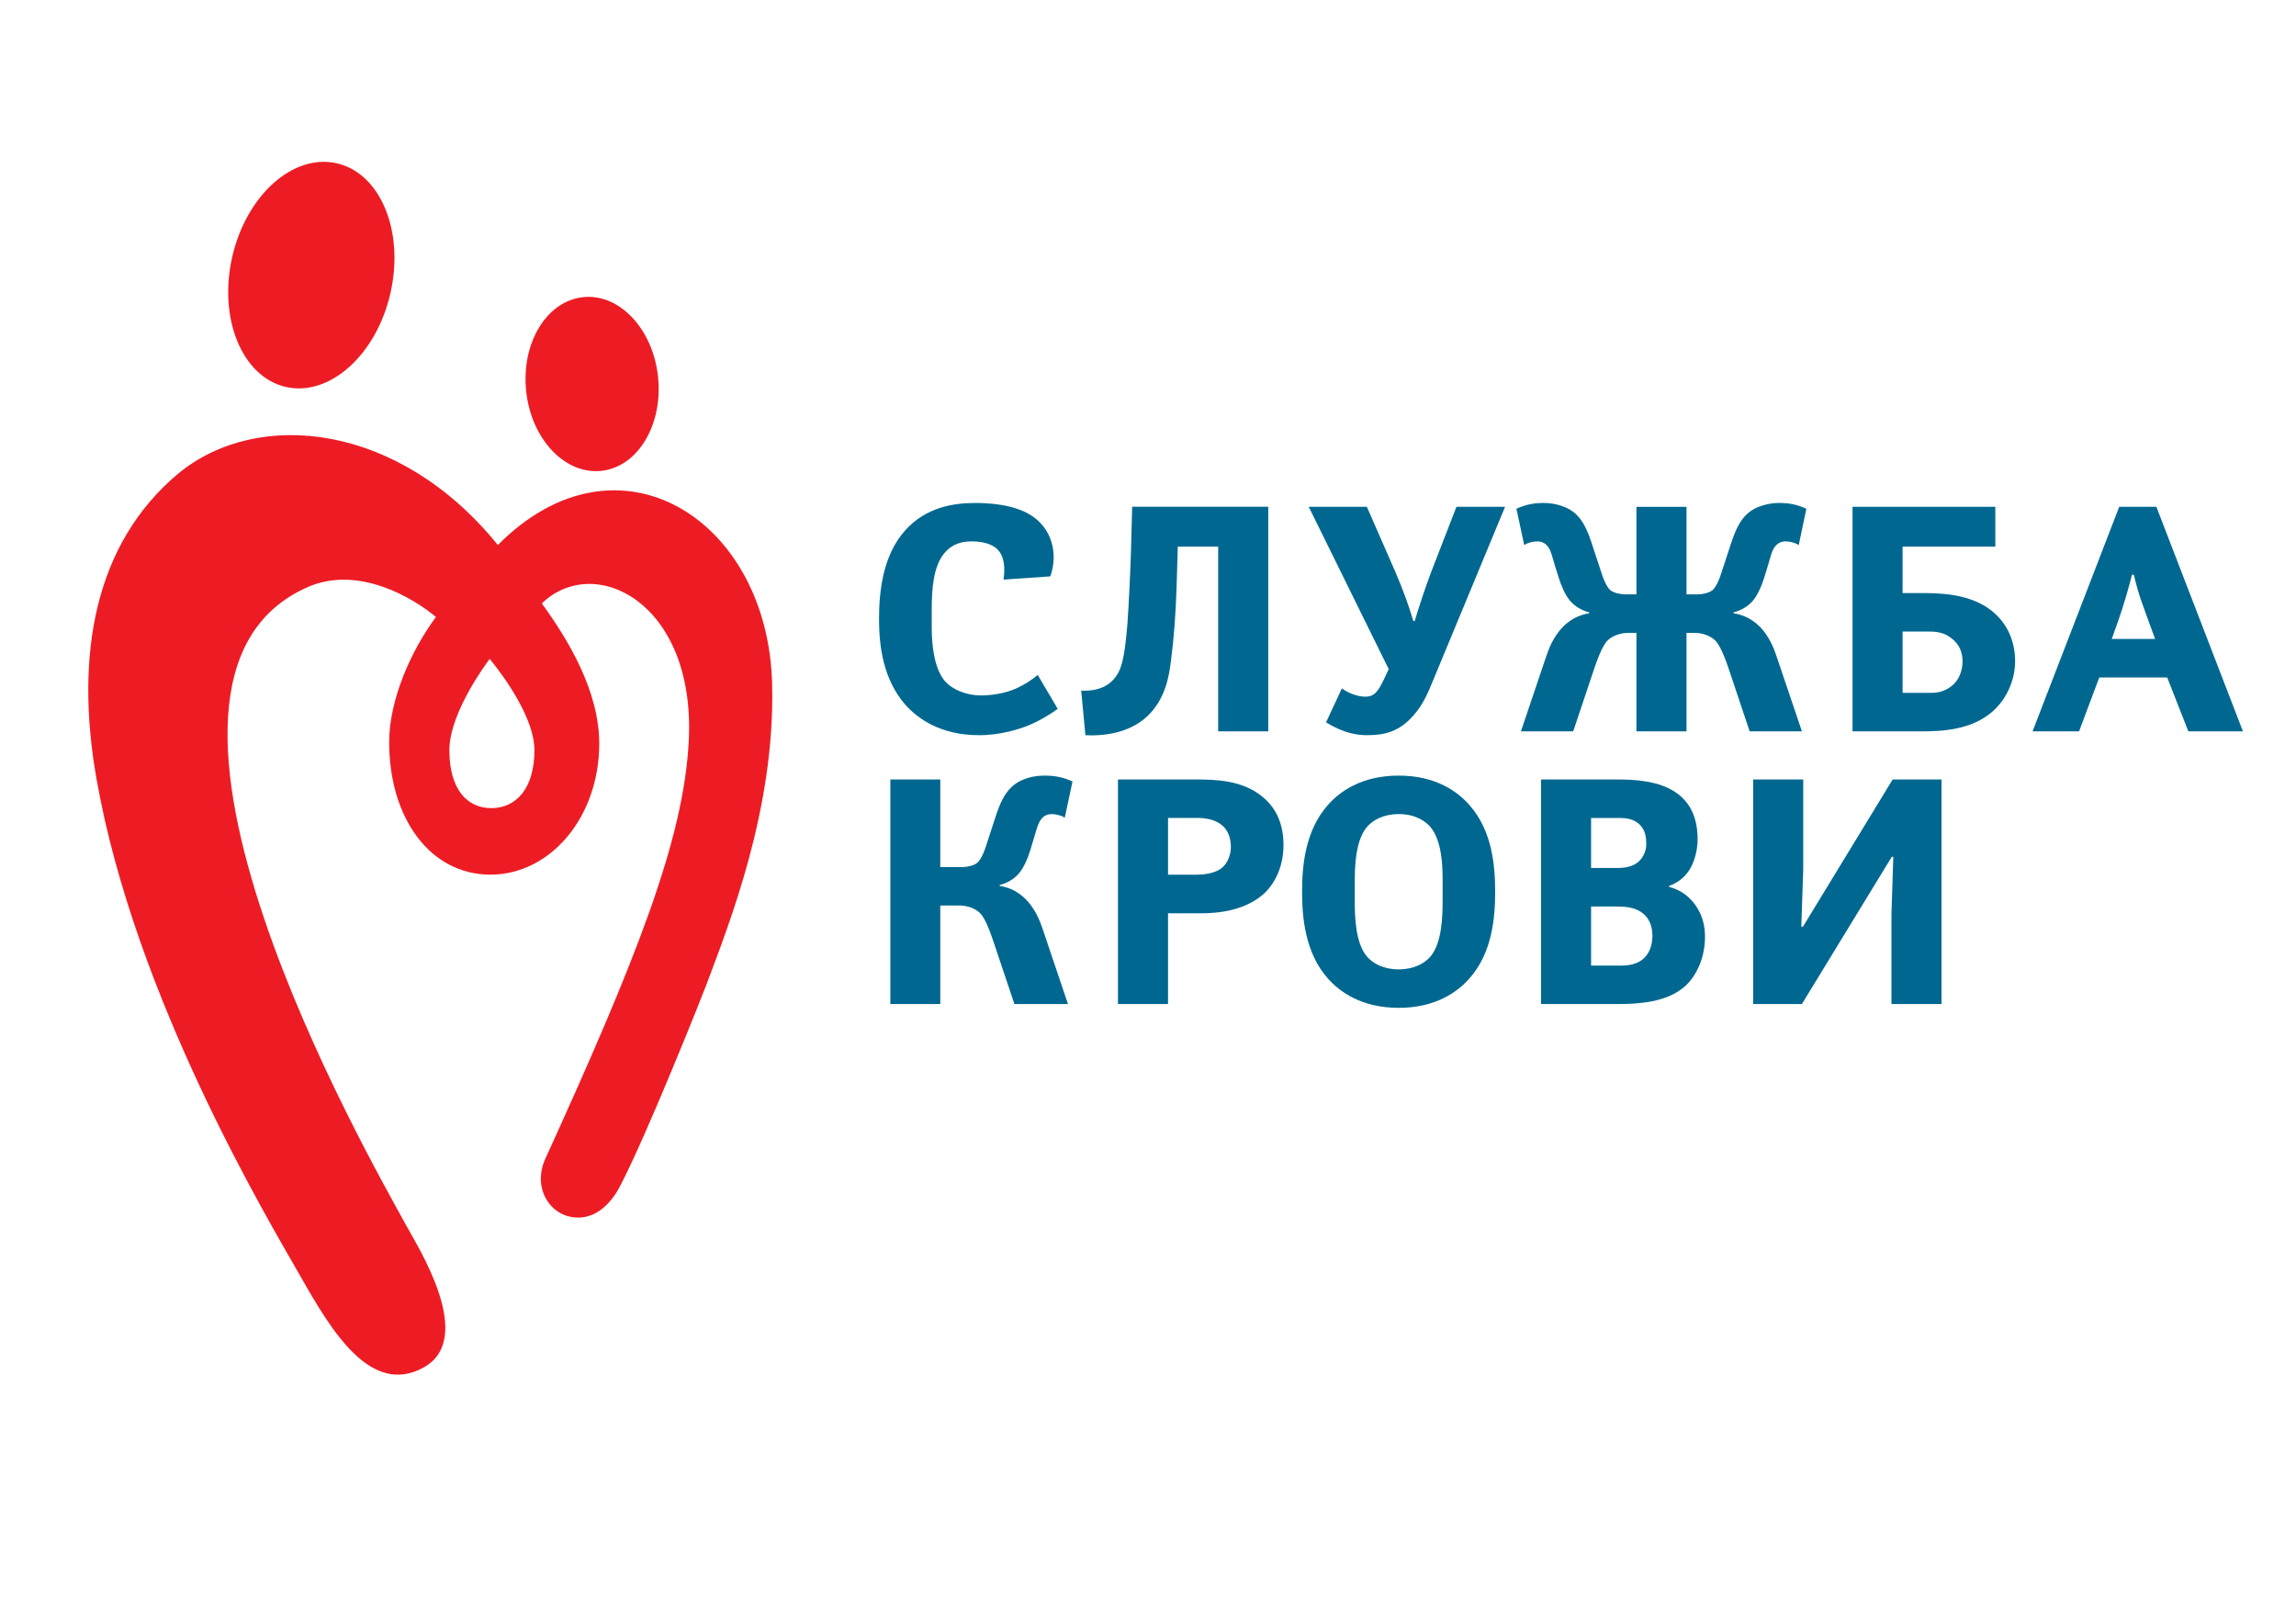
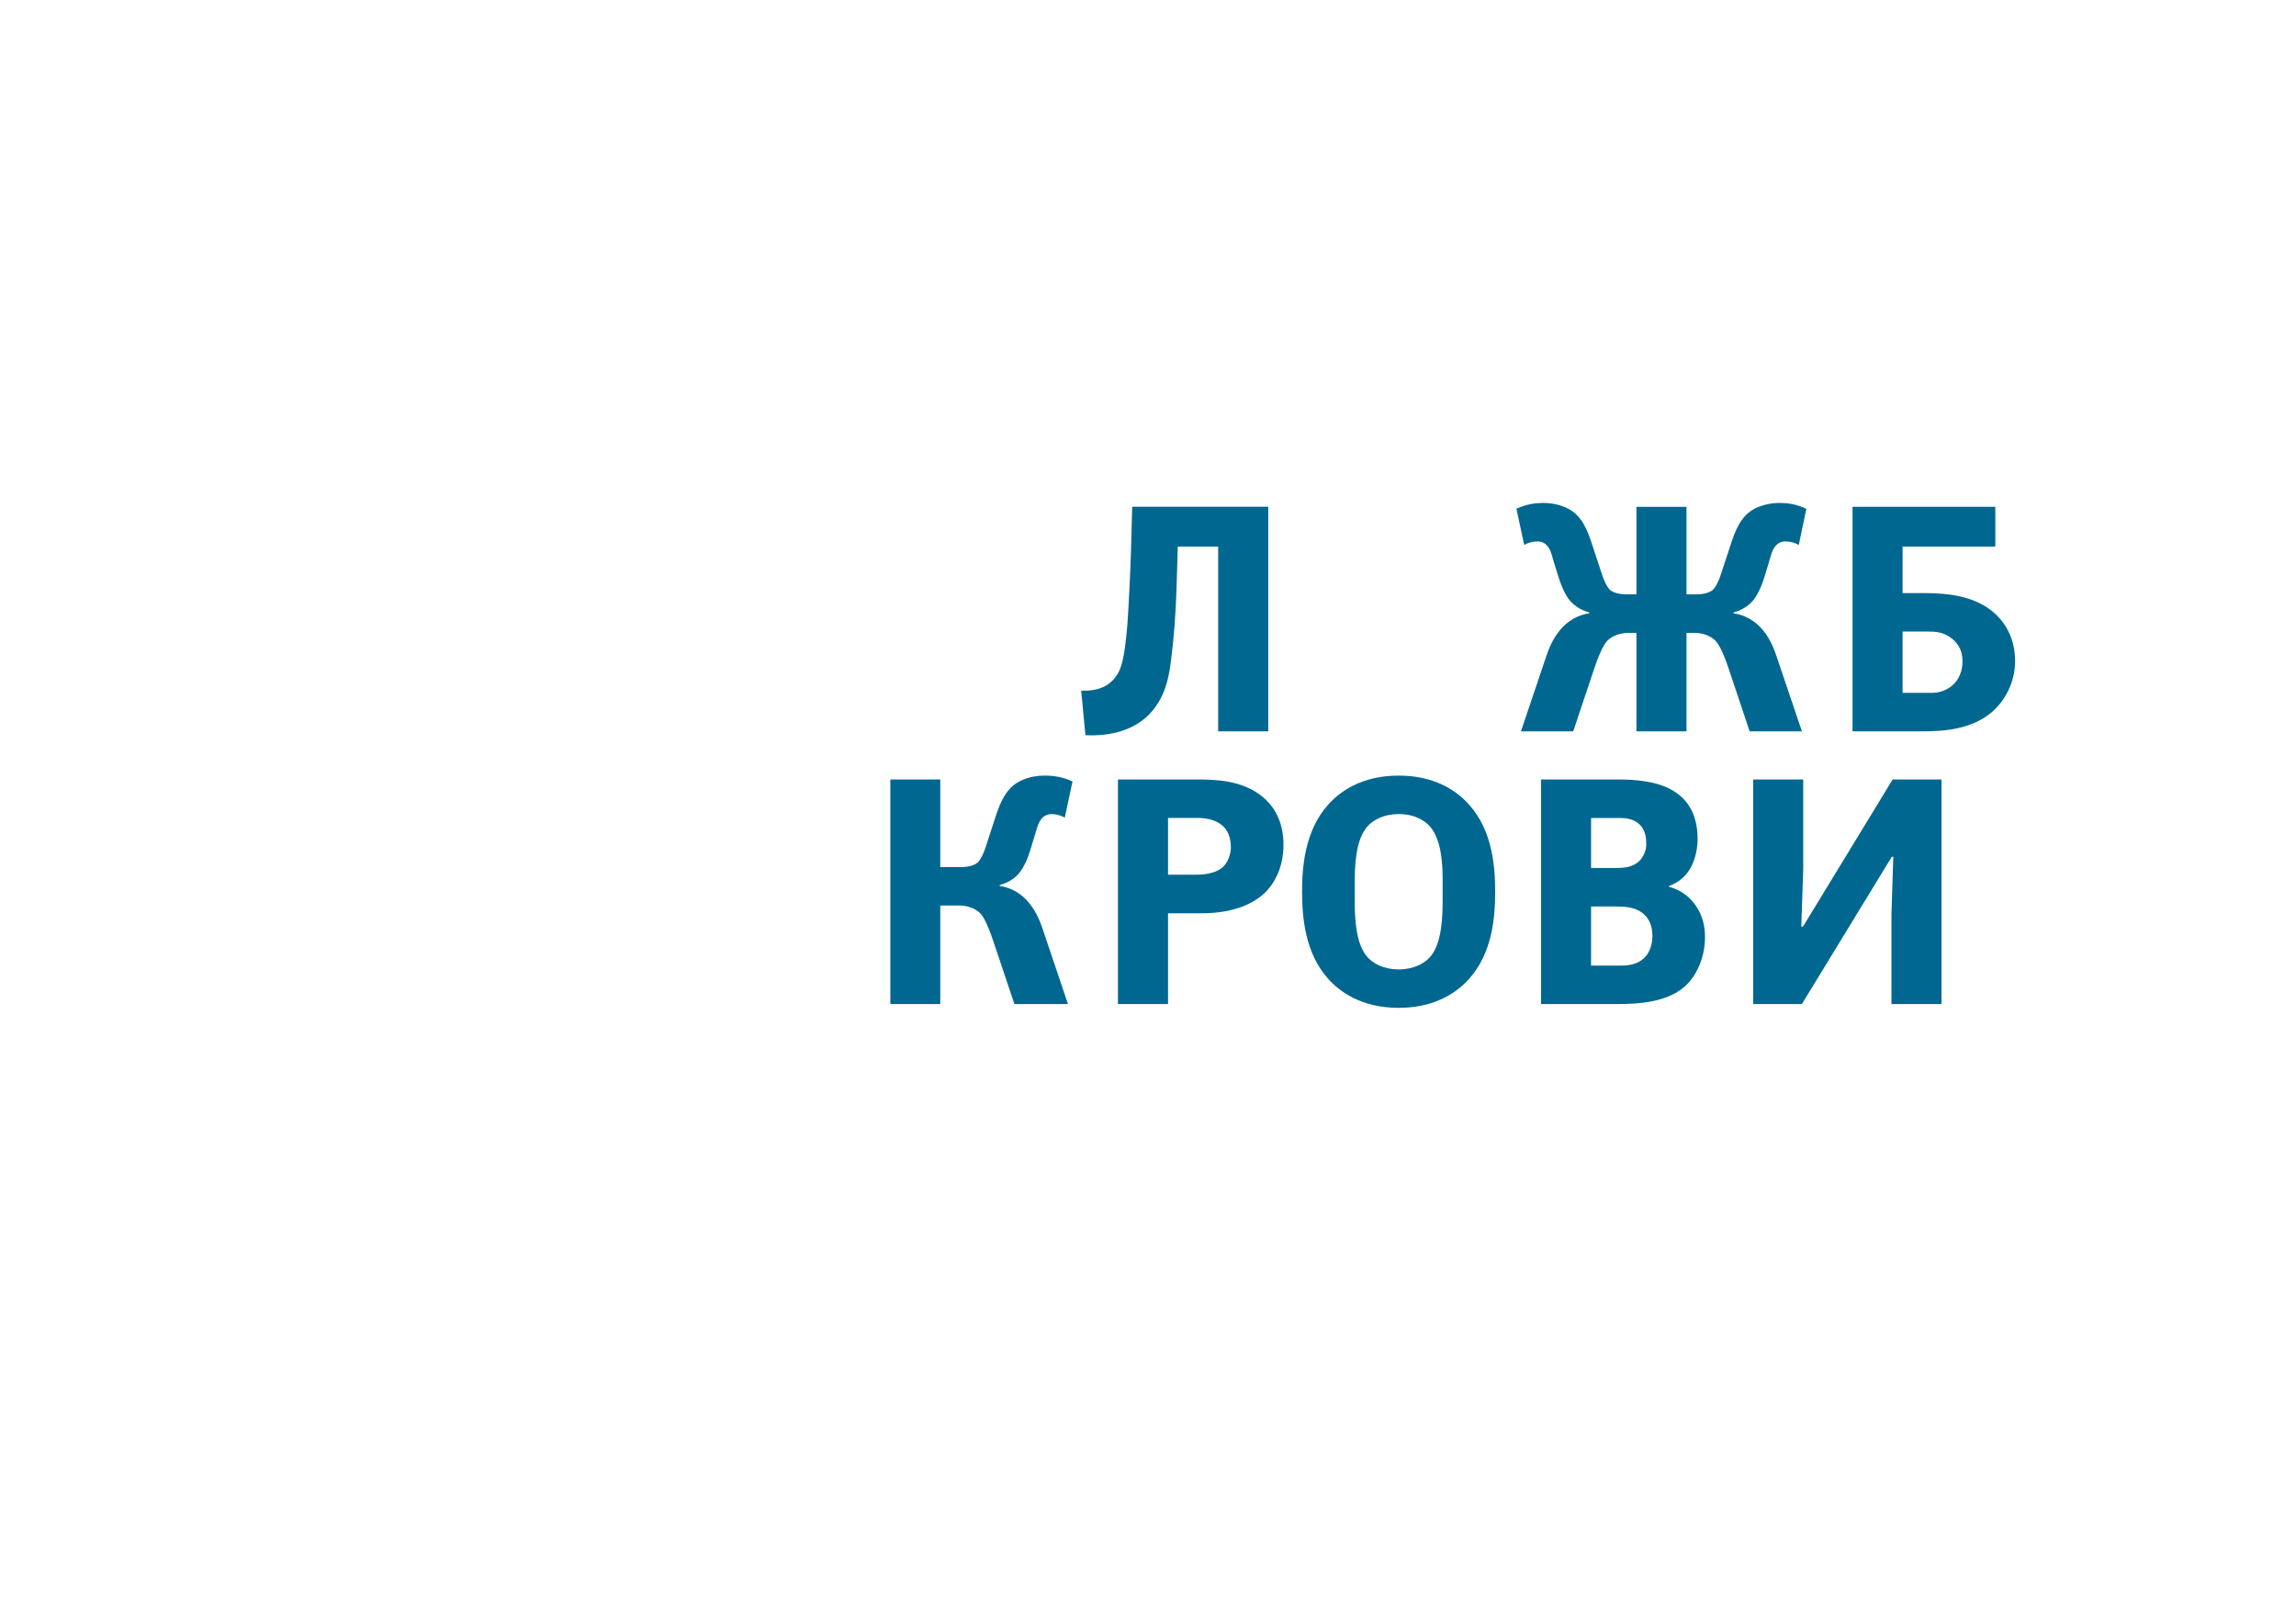
<svg xmlns="http://www.w3.org/2000/svg" xmlns:ns1="http://www.inkscape.org/namespaces/inkscape" xmlns:ns2="http://sodipodi.sourceforge.net/DTD/sodipodi-0.dtd" width="594mm" height="420mm" viewBox="0 0 594 420" version="1.1" id="svg1" ns1:version="1.3.2 (091e20e, 2023-11-25, custom)" ns2:docname="Лого Служба крови.svg">
  <defs id="defs1">
    <clipPath id="clipPath2">
-       <path d="M 0,595.276 H 841.89 V 0 H 0 Z" transform="translate(-408.644,-312.834)" id="path2" />
-     </clipPath>
+       </clipPath>
    <clipPath id="clipPath4">
      <path d="M 0,595.276 H 841.89 V 0 H 0 Z" transform="translate(-423.357,-315.62)" id="path4" />
    </clipPath>
    <clipPath id="clipPath6">
      <path d="M 0,595.276 H 841.89 V 0 H 0 Z" transform="translate(-439.322,-318.98)" id="path6" />
    </clipPath>
    <clipPath id="clipPath8">
      <path d="M 0,595.276 H 841.89 V 0 H 0 Z" transform="translate(-466.313,-311.59)" id="path8" />
    </clipPath>
    <clipPath id="clipPath10">
      <path d="M 0,595.276 H 841.89 V 0 H 0 Z" transform="translate(-484.559,-303.273)" id="path10" />
    </clipPath>
    <clipPath id="clipPath12">
-       <path d="M 0,595.276 H 841.89 V 0 H 0 Z" transform="translate(-505.883,-307.825)" id="path12" />
-     </clipPath>
+       </clipPath>
    <clipPath id="clipPath14">
      <path d="M 0,595.276 H 841.89 V 0 H 0 Z" transform="translate(-403.301,-288.565)" id="path14" />
    </clipPath>
    <clipPath id="clipPath16">
      <path d="M 0,595.276 H 841.89 V 0 H 0 Z" transform="translate(-422.533,-287.92)" id="path16" />
    </clipPath>
    <clipPath id="clipPath18">
      <path d="M 0,595.276 H 841.89 V 0 H 0 Z" transform="translate(-445.719,-287.434)" id="path18" />
    </clipPath>
    <clipPath id="clipPath20">
      <path d="M 0,595.276 H 841.89 V 0 H 0 Z" transform="translate(-458.255,-280.249)" id="path20" />
    </clipPath>
    <clipPath id="clipPath22">
      <path d="M 0,595.276 H 841.89 V 0 H 0 Z" transform="translate(-487.846,-277.001)" id="path22" />
    </clipPath>
    <clipPath id="clipPath24">
-       <path d="M 0,595.276 H 841.89 V 0 H 0 Z" transform="translate(-348.045,-329.098)" id="path24" />
-     </clipPath>
+       </clipPath>
  </defs>
  <g ns1:label="Слой 1" ns1:groupmode="layer" id="layer1">
    <path id="path1" d="M 0,0 C 0.13,0.918 0.11,1.972 -0.563,2.6 -0.9,2.896 -1.521,3.225 -2.688,3.225 -3.521,3.225 -4.333,3.033 -5.009,2.219 -5.934,1.104 -6.064,-0.812 -6.064,-2.52 v -1.575 c 0,-1.433 0.212,-3.482 1.155,-4.523 0.576,-0.621 1.661,-1.16 3.038,-1.16 0.839,0 1.981,0.168 2.895,0.569 0.682,0.302 1.358,0.73 1.863,1.161 l 1.686,-2.864 c -1.01,-0.727 -1.978,-1.228 -2.867,-1.549 -0.463,-0.161 -1.951,-0.674 -3.769,-0.674 -3.249,0 -5.166,1.383 -6.231,2.572 -1.894,2.168 -2.219,5.013 -2.219,7.23 0,2.302 0.303,5.36 2.199,7.478 1.782,2.001 4.143,2.324 5.932,2.324 0.811,0 3.145,-0.051 4.679,-1.027 1.71,-1.059 2.362,-3.144 1.654,-5.169 z" style="fill:#006890;fill-opacity:1;fill-rule:nonzero;stroke:none" transform="matrix(3.064,0,0,-3.064,259.629,149.924)" clip-path="url(#clipPath2)" ns1:export-filename="Служба крови.png" ns1:export-xdpi="96" ns1:export-ydpi="96" />
    <path id="path3" d="m 0,0 -0.105,-3.498 c -0.062,-2.049 -0.226,-4.296 -0.469,-6.118 -0.16,-1.298 -0.459,-3.245 -2,-4.704 -1.248,-1.167 -3.092,-1.71 -5.226,-1.6 l -0.358,3.76 c 1.468,-0.054 2.545,0.385 3.178,1.597 0.287,0.603 0.513,1.438 0.732,4.091 0.1,1.464 0.238,4.252 0.291,5.958 l 0.105,3.881 H 7.638 V -15.596 H 3.408 V 0 Z" style="fill:#006890;fill-opacity:1;fill-rule:nonzero;stroke:none" transform="matrix(3.064,0,0,-3.064,304.709,141.389)" clip-path="url(#clipPath4)" />
-     <path id="path5" d="m 0,0 2.383,-5.443 c 0.679,-1.574 1.164,-2.925 1.539,-4.2 h 0.117 c 0.353,1.191 0.947,2.979 1.403,4.171 L 7.563,0 H 11.67 L 5.605,-14.624 c -0.429,-1.026 -0.838,-2.085 -1.732,-3.056 -1.146,-1.276 -2.328,-1.6 -3.846,-1.6 -0.781,0 -1.955,0.134 -3.472,1.087 l 1.333,2.864 c 0.587,-0.427 1.358,-0.7 1.976,-0.7 0.782,0 1.103,0.455 1.628,1.572 L 1.844,-13.704 -4.908,0 Z" style="fill:#006890;fill-opacity:1;fill-rule:nonzero;stroke:none" transform="matrix(3.064,0,0,-3.064,353.623,131.095)" clip-path="url(#clipPath6)" />
    <path id="path7" d="M 0,0 H 0.947 C 1.33,0 1.891,0.106 2.194,0.352 2.453,0.566 2.764,1.218 2.891,1.65 l 0.927,2.819 c 0.512,1.541 1.108,2.43 2.215,2.895 0.519,0.214 1.139,0.351 1.841,0.351 0.632,0 1.354,-0.084 2.247,-0.489 L 9.479,4.168 C 9.174,4.354 8.74,4.469 8.365,4.469 8.012,4.469 7.717,4.332 7.499,4.062 7.197,3.71 7.093,3.136 6.852,2.354 L 6.552,1.375 C 6.338,0.698 5.986,-0.109 5.576,-0.571 5.193,-1.008 4.623,-1.357 3.973,-1.522 V -1.601 C 5.381,-1.82 6.169,-2.653 6.552,-3.145 7.093,-3.851 7.391,-4.581 7.629,-5.306 l 2.116,-6.26 H 5.332 l -1.787,5.334 c -0.544,1.624 -0.927,2.141 -1.114,2.33 -0.408,0.408 -1.085,0.646 -1.732,0.646 H 0 v -8.31 h -4.227 v 8.31 h -0.708 c -0.64,0 -1.326,-0.238 -1.735,-0.646 -0.187,-0.189 -0.563,-0.706 -1.109,-2.33 l -1.786,-5.334 h -4.414 l 2.11,6.26 c 0.243,0.725 0.538,1.455 1.088,2.161 0.379,0.492 1.162,1.325 2.566,1.544 v 0.079 c -0.644,0.165 -1.21,0.514 -1.596,0.951 -0.408,0.462 -0.755,1.269 -0.97,1.946 l -0.308,0.979 c -0.242,0.782 -0.345,1.356 -0.643,1.708 -0.213,0.27 -0.507,0.407 -0.858,0.407 -0.39,0 -0.818,-0.115 -1.115,-0.301 l -0.656,3.058 c 0.892,0.405 1.632,0.489 2.252,0.489 0.701,0 1.328,-0.137 1.839,-0.351 1.111,-0.465 1.704,-1.354 2.215,-2.895 L -7.127,1.65 C -6.988,1.218 -6.697,0.566 -6.43,0.352 -6.135,0.106 -5.561,0 -5.18,0 h 0.953 V 7.386 H 0 Z" style="fill:#006890;fill-opacity:1;fill-rule:nonzero;stroke:none" transform="matrix(3.064,0,0,-3.064,436.316,153.736)" clip-path="url(#clipPath8)" />
    <path id="path9" d="m 0,0 h 2.494 c 0.914,0 1.619,0.463 1.967,0.894 0.353,0.404 0.6,1.053 0.6,1.759 0,0.758 -0.247,1.41 -0.891,1.924 -0.709,0.569 -1.381,0.6 -2.066,0.6 H 0 Z M -4.227,15.707 H 7.831 v -3.36 H 0 V 8.424 h 1.355 c 1.598,0 3.959,0 5.821,-1.241 C 9.367,5.69 9.502,3.47 9.502,2.678 9.502,0.925 8.666,-0.68 7.501,-1.655 5.764,-3.115 3.383,-3.249 1.676,-3.249 h -5.903 z" style="fill:#006890;fill-opacity:1;fill-rule:nonzero;stroke:none" transform="matrix(3.064,0,0,-3.064,492.219,179.218)" clip-path="url(#clipPath10)" />
-     <path id="path11" d="m 0,0 -0.656,1.785 c -0.315,0.918 -0.709,1.791 -1.141,3.63 H -1.953 C -2.225,4.331 -2.659,2.819 -3.113,1.537 L -3.662,0 Z M 7.415,-7.801 H 2.805 L 1.02,-3.255 h -5.735 l -1.707,-4.546 h -3.926 l 7.317,18.955 h 3.138 z" style="fill:#006890;fill-opacity:1;fill-rule:nonzero;stroke:none" transform="matrix(3.064,0,0,-3.064,557.552,165.27)" clip-path="url(#clipPath12)" />
    <path id="path13" d="m 0,0 h 1.872 c 0.384,0 0.952,0.112 1.244,0.355 0.279,0.217 0.569,0.862 0.706,1.3 L 4.74,4.472 c 0.522,1.544 1.117,2.428 2.227,2.894 0.598,0.25 1.192,0.355 1.842,0.355 0.763,0 1.488,-0.105 2.357,-0.492 L 10.514,4.173 C 10.217,4.355 9.777,4.472 9.402,4.472 9.056,4.472 8.751,4.334 8.539,4.065 8.236,3.705 8.129,3.142 7.881,2.359 L 7.589,1.385 C 7.378,0.705 7.018,-0.112 6.613,-0.571 6.232,-0.994 5.668,-1.355 5.016,-1.513 v -0.078 c 1.408,-0.218 2.196,-1.064 2.573,-1.554 0.54,-0.703 0.839,-1.429 1.081,-2.158 l 2.111,-6.26 H 6.26 l -1.793,5.337 c -0.541,1.622 -0.906,2.137 -1.104,2.33 -0.402,0.407 -1.078,0.649 -1.724,0.649 H 0 v -8.316 H -4.217 V 7.395 H 0 Z" style="fill:#006890;fill-opacity:1;fill-rule:nonzero;stroke:none" transform="matrix(3.064,0,0,-3.064,243.26,224.281)" clip-path="url(#clipPath14)" />
    <path id="path15" d="m 0,0 h 2.406 c 0.33,0 1.545,0.024 2.221,0.645 0.406,0.378 0.678,1.038 0.678,1.679 0,0.891 -0.319,1.462 -0.678,1.792 C 4.002,4.678 3.143,4.792 2.463,4.792 H 0 Z m 2.463,8.039 c 1.658,0 3.578,-0.105 5.15,-1.187 1.354,-0.926 2.135,-2.357 2.135,-4.334 0,-1.787 -0.68,-3.174 -1.566,-4.04 -0.766,-0.726 -2.33,-1.734 -5.34,-1.734 H 0 v -7.663 H -4.229 V 8.039 Z" style="fill:#006890;fill-opacity:1;fill-rule:nonzero;stroke:none" transform="matrix(3.064,0,0,-3.064,302.184,226.256)" clip-path="url(#clipPath16)" />
    <path id="path17" d="M 0,0 C 0,1.104 -0.029,3.383 -1.078,4.571 -1.434,4.95 -2.221,5.603 -3.709,5.603 -5.008,5.603 -5.877,5.088 -6.338,4.571 -7.068,3.761 -7.42,2.301 -7.42,0 v -1.875 c 0,-2.324 0.352,-3.791 1.082,-4.606 0.461,-0.51 1.33,-1.027 2.629,-1.027 1.295,0 2.167,0.517 2.631,1.027 C -0.354,-5.666 0,-4.199 0,-1.875 Z M 2.271,6.357 C 4.195,4.19 4.437,1.218 4.437,-0.946 4.437,-3.12 4.195,-6.1 2.271,-8.264 c -0.97,-1.106 -2.809,-2.49 -5.98,-2.49 -3.172,0 -5.016,1.384 -5.992,2.49 -1.912,2.164 -2.166,5.144 -2.166,7.318 0,2.164 0.254,5.136 2.166,7.303 0.976,1.114 2.82,2.495 5.992,2.495 3.171,0 5.01,-1.381 5.98,-2.495" style="fill:#006890;fill-opacity:1;fill-rule:nonzero;stroke:none" transform="matrix(3.064,0,0,-3.064,373.221,227.746)" clip-path="url(#clipPath18)" />
    <path id="path19" d="M 0,0 H 2.573 C 3.116,0 3.958,0.083 4.524,0.681 4.931,1.085 5.179,1.735 5.179,2.523 5.179,3.548 4.743,4.118 4.36,4.419 3.714,4.937 2.845,4.986 2.116,4.986 H 0 Z m 0,8.239 h 2.142 c 0.681,0 1.486,0.057 2.056,0.728 0.326,0.409 0.462,0.867 0.462,1.275 0,0.538 -0.059,1.189 -0.568,1.671 -0.488,0.466 -1.142,0.545 -1.626,0.545 H 0 Z m 2.196,7.471 c 1.378,0 3.6,-0.081 5.09,-1.188 C 8.378,13.709 8.995,12.486 8.995,10.646 8.995,10.101 8.878,9.101 8.401,8.239 7.888,7.337 7.172,6.939 6.585,6.719 V 6.644 C 7.206,6.478 8.07,6.121 8.78,5.145 9.403,4.28 9.62,3.356 9.62,2.421 9.62,0.567 8.827,-0.971 7.888,-1.786 6.367,-3.106 4.011,-3.248 2.327,-3.248 H -4.224 V 15.71 Z" style="fill:#006890;fill-opacity:1;fill-rule:nonzero;stroke:none" transform="matrix(3.064,0,0,-3.064,411.629,249.758)" clip-path="url(#clipPath20)" />
    <path id="path21" d="m 0,0 h -4.227 v 7.586 l 0.157,4.848 H -4.196 L -11.788,0 h -4.114 v 18.958 h 4.226 v -7.58 L -11.838,6.53 h 0.138 l 7.575,12.428 H 0 Z" style="fill:#006890;fill-opacity:1;fill-rule:nonzero;stroke:none" transform="matrix(3.064,0,0,-3.064,502.29,259.709)" clip-path="url(#clipPath22)" />
    <path id="path23" d="M 0,0 C 3.692,-0.838 7.644,2.712 8.826,7.92 10.02,13.134 7.982,18.043 4.301,18.882 0.602,19.725 -3.35,16.176 -4.535,10.971 -5.717,5.745 -3.686,0.842 0,0 m 26.625,-7.083 c 3.069,0.319 5.217,3.859 4.799,7.915 -0.412,4.033 -3.242,7.072 -6.323,6.752 -3.08,-0.322 -5.239,-3.863 -4.816,-7.919 0.418,-4.042 3.256,-7.074 6.34,-6.748 m -9.281,-28.473 c -2.061,0 -3.541,1.607 -3.541,4.891 0,3.284 3.402,7.703 3.402,7.703 0,0 3.779,-4.419 3.779,-7.703 0,-3.284 -1.588,-4.891 -3.64,-4.891 m 23.711,10.464 c -0.326,13.94 -13.016,21.982 -23.159,11.748 -8.318,10.285 -20.23,11.585 -26.978,6.041 -7.092,-5.938 -8.746,-15.318 -6.916,-25.75 3.248,-18.491 14.433,-37.137 17.291,-42.138 2.539,-4.463 5.871,-10.056 10.332,-7.588 4.457,2.461 -0.474,10.173 -1.504,12.059 -2.857,5.28 -26.379,45.965 -8.24,53.841 4.26,1.849 8.924,-0.966 10.787,-2.542 -2.134,-2.882 -3.949,-7.02 -3.949,-10.563 0,-6.43 3.476,-11.187 8.545,-11.187 5.078,0 9.193,4.862 9.193,11.068 0,4.379 -2.566,8.693 -4.848,11.828 4.444,4.293 12.957,0.087 12.411,-11.506 -0.389,-8.442 -4.516,-18.708 -12.205,-35.574 v -0.026 c -0.18,-0.399 -0.29,-0.987 -0.29,-1.462 0,-1.803 1.344,-3.282 3.153,-3.282 2.215,0 3.4,2.376 3.568,2.72 2.266,4.347 6.904,15.989 7.301,17.053 1.873,5.031 5.777,14.748 5.508,25.26" style="fill:#ed1c24;fill-opacity:1;fill-rule:nonzero;stroke:none" transform="matrix(3.064,0,0,-3.064,73.965,100.095)" clip-path="url(#clipPath24)" />
  </g>
</svg>